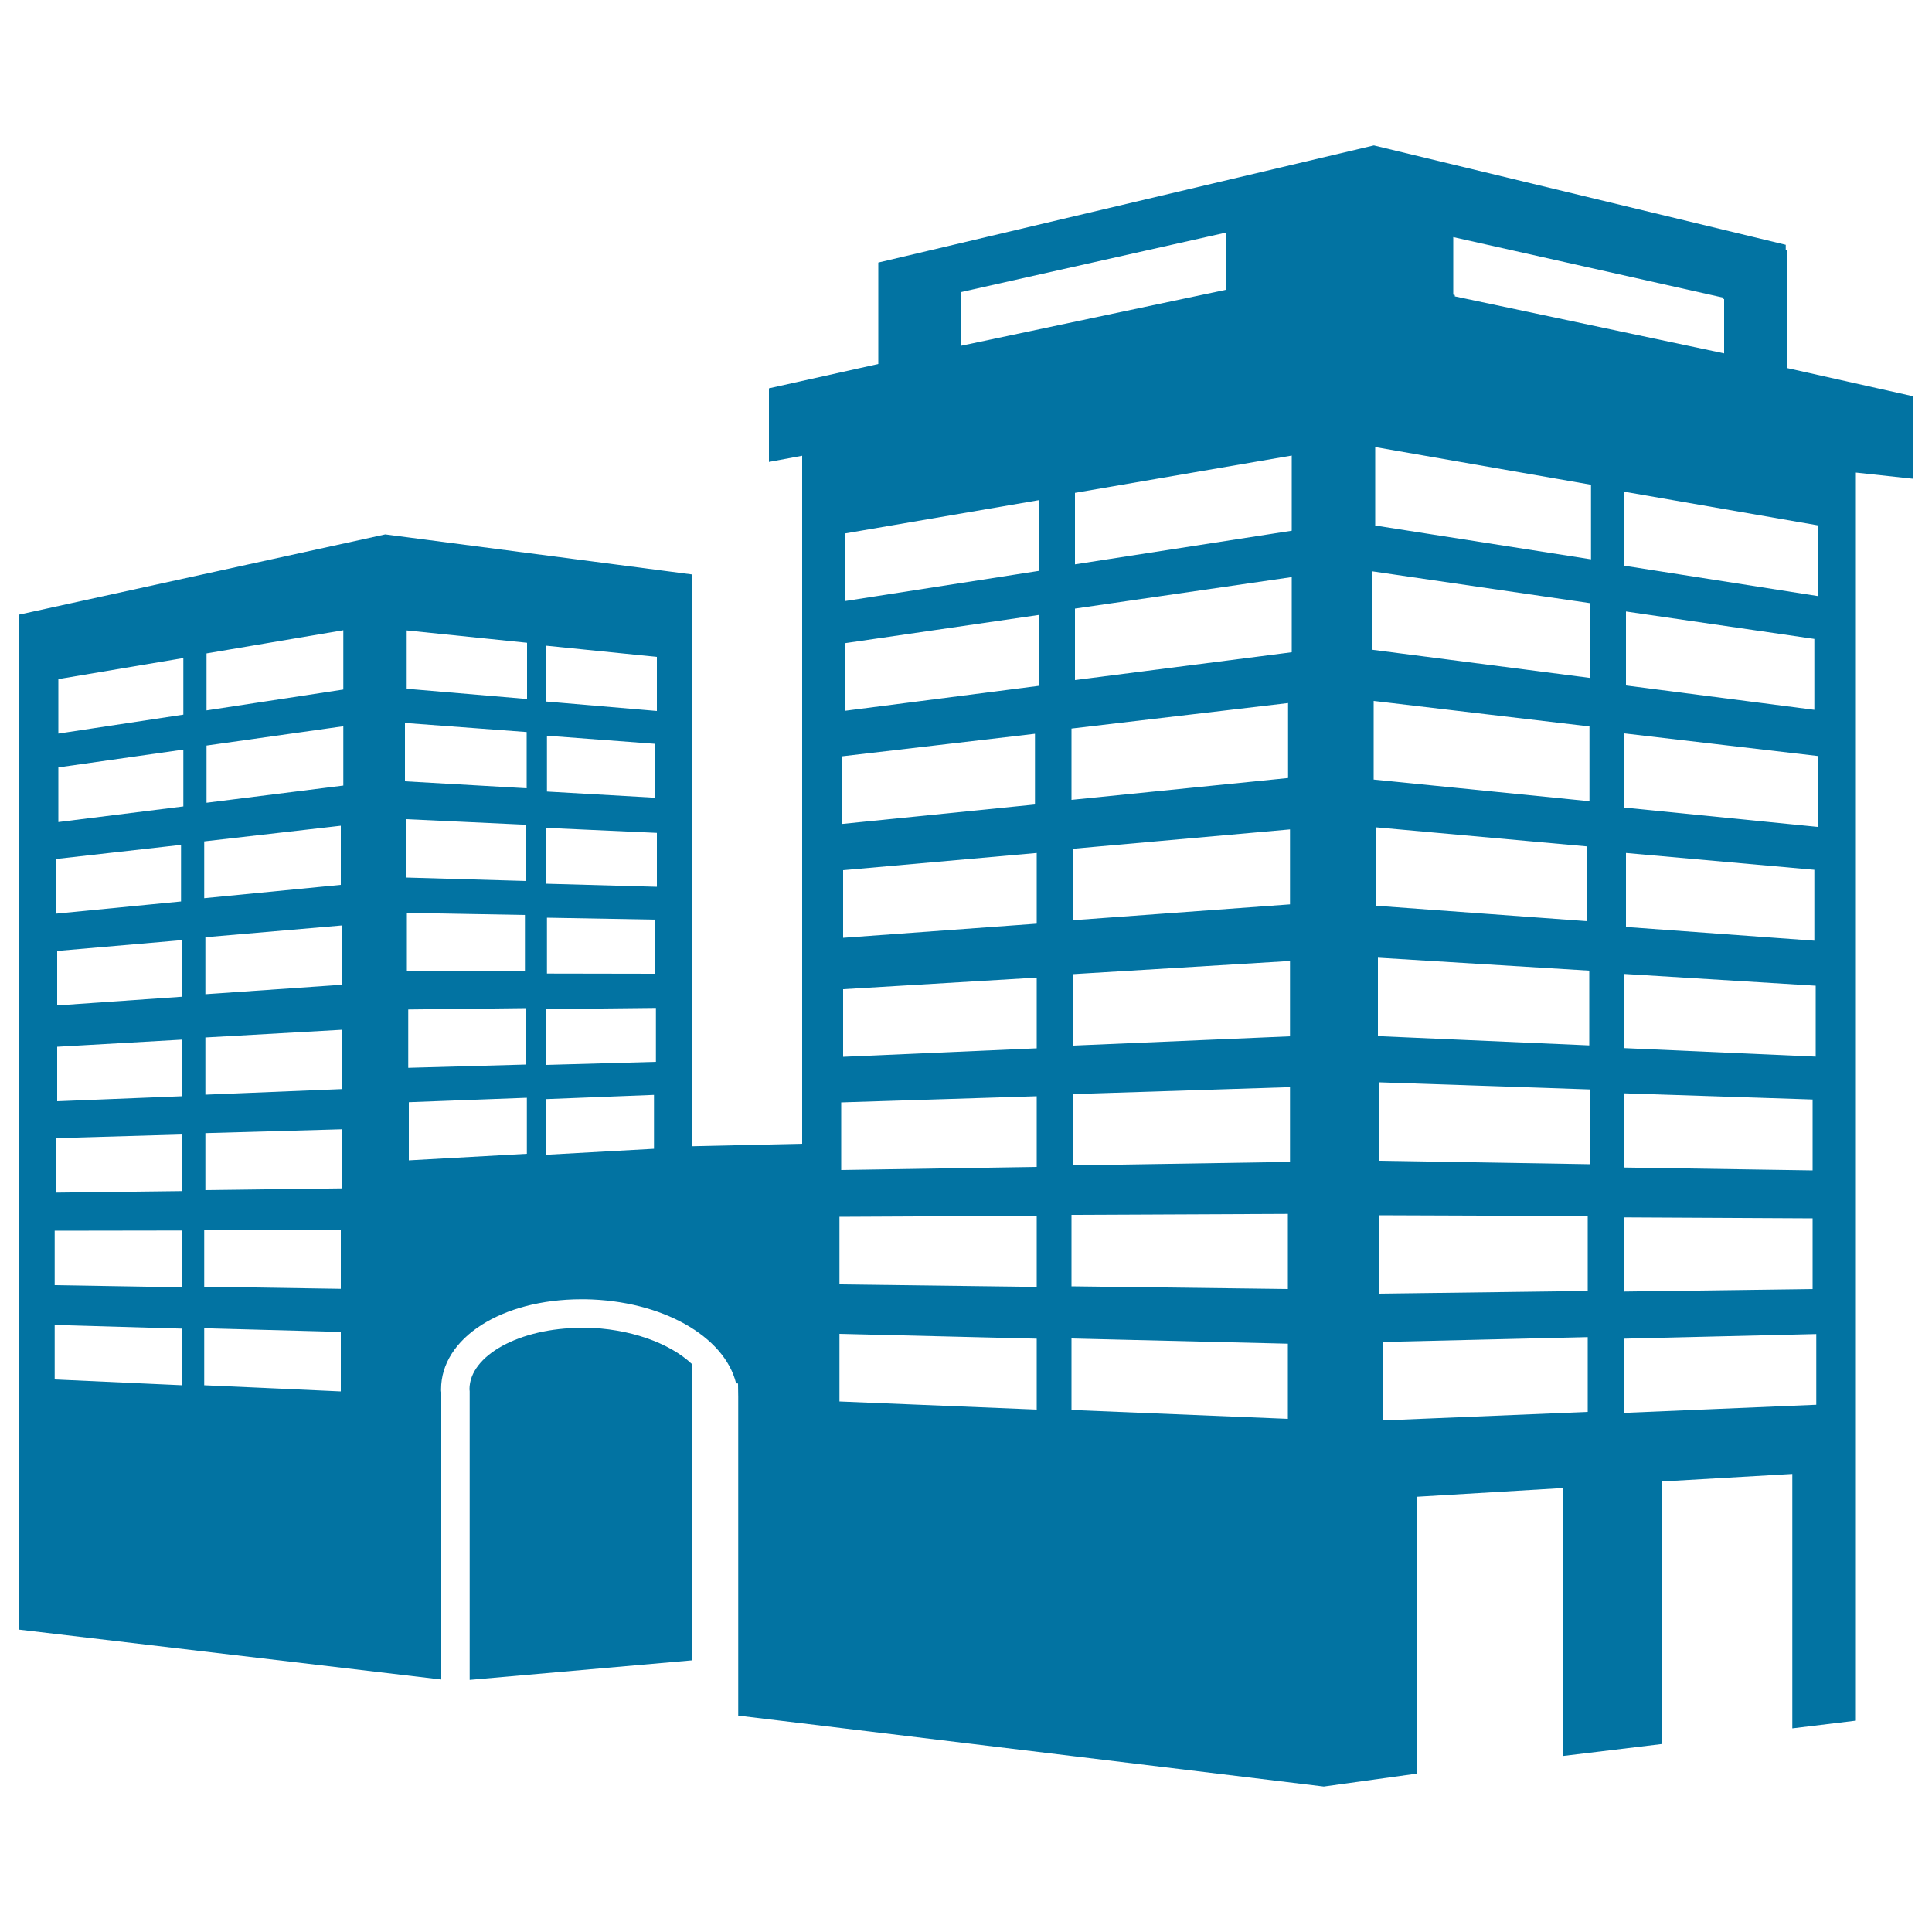
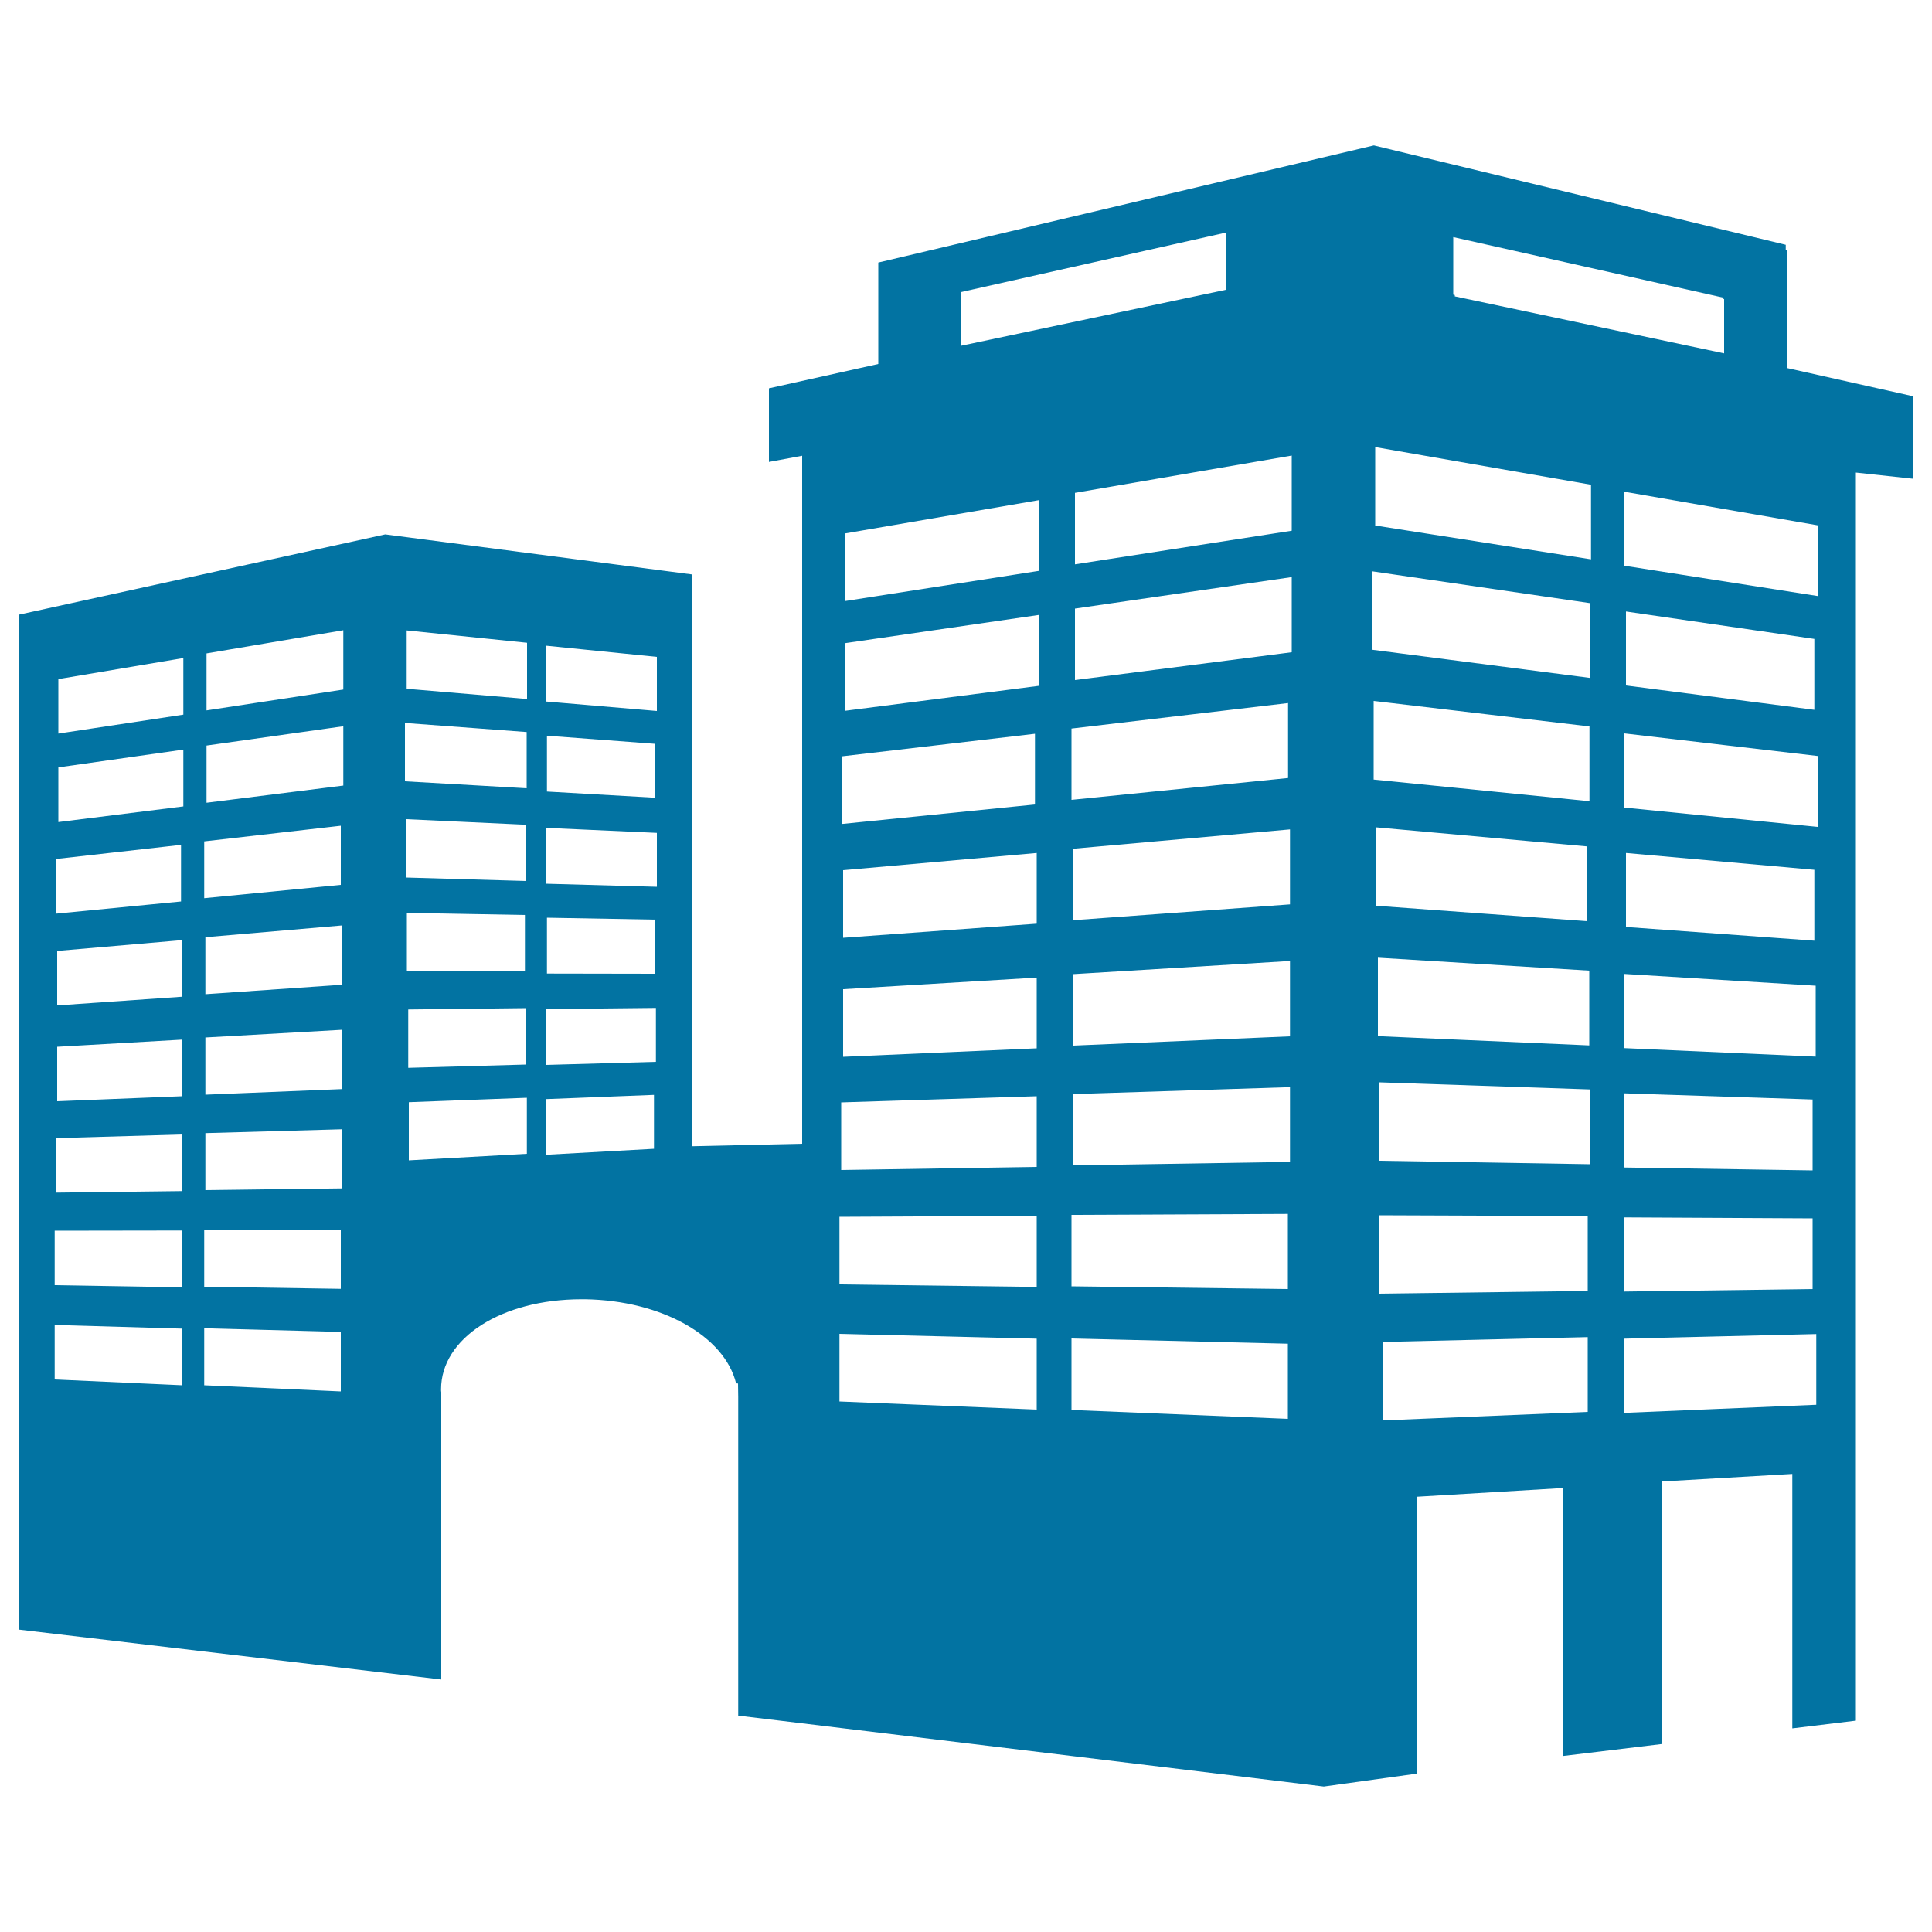
<svg xmlns="http://www.w3.org/2000/svg" viewBox="0 0 1000 1000" style="fill:#0273a2">
  <title>Building SVG icon</title>
  <g>
    <g>
-       <path d="M301,687.3c-32,0-58,14.3-58,31.8c0,0.4,0.1,0.6,0.1,1v149.4l114.9-10.1V705.9c-11.5-10.8-32.4-18.4-55.5-18.7H301z" />
      <path d="M925,190.5v-60.8l-0.7-0.2v-2.8L711.2,75.3l-0.2,0l-256.4,60.6v52.5L398,201v38.1l17.2-3.2V592l-57.2,1.3v-296l-158.6-20.7L10,318.1v525.4l218.4,25.8V720.6c-0.1-0.4-0.1-0.9-0.1-1.5c0-26.5,31.3-46.6,72.7-46.6h1.8c39.7,0.6,72.2,19.1,78.2,43.5l1,0.1l0.1,7v164.9l33.2,4l269.9,32.7l48.3-6.7V774.7l75.4-4.5v138.7l51.3-6.2V766.8l67.5-3.9v131.7l32.9-4v-646l29.6,3.2v-42.7L925,190.5z M105.7,435.5l70.7-8.1V458l-70.7,6.9V435.5z M29.1,444.6l64.6-7.3v29.3l-64.6,6.3V444.6z M94.2,717l-65.9-3v-28.2l65.9,1.9V717z M94.2,666.3l-65.9-1.1V637l65.9-0.1V666.3z M94.2,616.5l-65.4,0.8v-28.2l65.4-1.9V616.5z M94.2,567.4L29.6,570v-28.2l64.7-3.7L94.2,567.4L94.2,567.4z M94.2,515.9l-64.6,4.5v-28.2l64.7-5.6L94.2,515.9L94.2,515.9z M94.9,417.4l-64.7,8.1v-28.3l64.7-9.2V417.4z M94.9,369.9l-64.7,9.8v-28.2l64.7-10.9L94.9,369.9L94.9,369.9z M176.4,720.2l-70.7-3.2v-29.5l70.7,1.9V720.2z M176.4,667.1l-70.7-1.1v-29.5l70.7-0.1V667.1z M177.1,615.1l-70.8,0.9v-29.5l70.8-2V615.1z M177.1,563.7l-70.8,2.9V537l70.8-4V563.7z M177.1,509.7l-70.8,4.9v-29.5l70.8-6.1V509.7z M177.7,406.6l-70.8,8.9v-29.6l70.8-10V406.6z M177.7,356.9l-70.8,10.8v-29.5l70.8-12V356.9z M209.6,374.2l63,4.7V408l-63-3.6V374.2z M210.1,424l62.3,2.9V456l-62.3-1.8V424z M210.6,472.5l61.1,1.1v29.1l-61.1-0.1V472.5z M211.3,522.5l61.1-0.7V551l-61.1,1.7V522.5z M272.7,597.2l-61.1,3.4v-30.1l61.1-2.3V597.2z M272.8,361.8l-62.3-5.3v-30.2l62.3,6.4V361.8z M338.5,594.6l-55.9,3.1v-28.8l55.9-2.2V594.6z M339.5,549.6l-56.9,1.6v-28.9l56.9-0.6V549.6z M283.1,503.9v-28.9l55.9,1V504L283.1,503.9z M340,459l-57.4-1.6v-28.9l57.4,2.6V459z M283.1,409.7v-28.9L339,385v27.9L283.1,409.7z M340,368l-57.4-4.9v-28.9l57.4,5.8V368z M497.3,151.2l137.2-30.8v29.6L497.3,179V151.2z M554.6,377.1l112.1-13.2v38.8L554.6,414V377.1z M435.6,391.5l100.1-11.7v36.6l-100.1,10.1V391.5z M536.6,729.6l-102.1-4.2v-35l102.1,2.5V729.6z M536.6,666.1l-102.1-1.3v-35l102.1-0.5V666.1z M536.6,604l-101.2,1.6v-35l101.2-3.2V604z M536.6,542.6L436.4,547v-35l100.2-6V542.6z M536.6,478.1l-100.2,7.3v-35l100.2-8.9V478.1z M537.6,355l-100.2,12.9v-35l100.2-14.6V355z M537.6,295.5l-100.2,15.6v-35l100.2-17.2V295.5z M666.6,734.4l-112-4.6v-37l112,2.7V734.4z M666.6,667.2l-112-1.4v-37l112-0.5V667.2z M667.7,601.4l-112.2,1.8v-36.9l112.2-3.6V601.4z M667.7,536.4l-112.2,4.8v-37l112.2-6.8V536.4z M667.7,468.1l-112.2,8.2v-37l112.2-10V468.1z M668.6,337.6L556.4,352v-37l112.2-16.3V337.6z M668.6,274.7l-112.2,17.4v-37l112.2-19.3V274.7z M752.1,122.7L891.7,154v0.6l0.7,0.2v28.1L753,153.4v-0.7l-0.8-0.2V122.7L752.1,122.7z M939.8,510.2v36.7l-99.1-4.4v-38.4L939.8,510.2z M841.6,479.8v-38.3l97.5,8.7v36.7L841.6,479.8z M840.7,604.3v-38.4l97.5,3.2v36.7L840.7,604.3z M938.2,630.6v36.6l-97.5,1.3v-38.4L938.2,630.6z M710.2,295.7l112.9,16.5v38.7l-112.9-14.6V295.7z M711,362.8L822.7,376v38.7L711,403.5V362.8z M712,428.2l109.5,9.9v38.7l-109.5-8V428.2z M713.2,495.7l109.4,6.7v38.7l-109.4-4.8V495.7z M821.8,730.8l-105.9,4.4v-40.6l105.9-2.5V730.8z M821.8,668.2l-108.1,1.4v-40.6l108.1,0.4V668.2z M823.2,602.6l-109.3-1.8v-40.6l109.3,3.7V602.6z M823.5,289.5L711.8,272v-40.6l111.7,19.5V289.5z M940.1,727.1l-99.4,4.2v-38.4l99.4-2.4V727.1z M940.8,428l-100.1-10v-38.4l100.1,11.7V428z M841.6,354.8v-38.3l97.5,14.2v36.7L841.6,354.8z M940.8,308.5l-100.1-15.7v-38.3l100.1,17.4V308.5z" />
    </g>
  </g>
</svg>